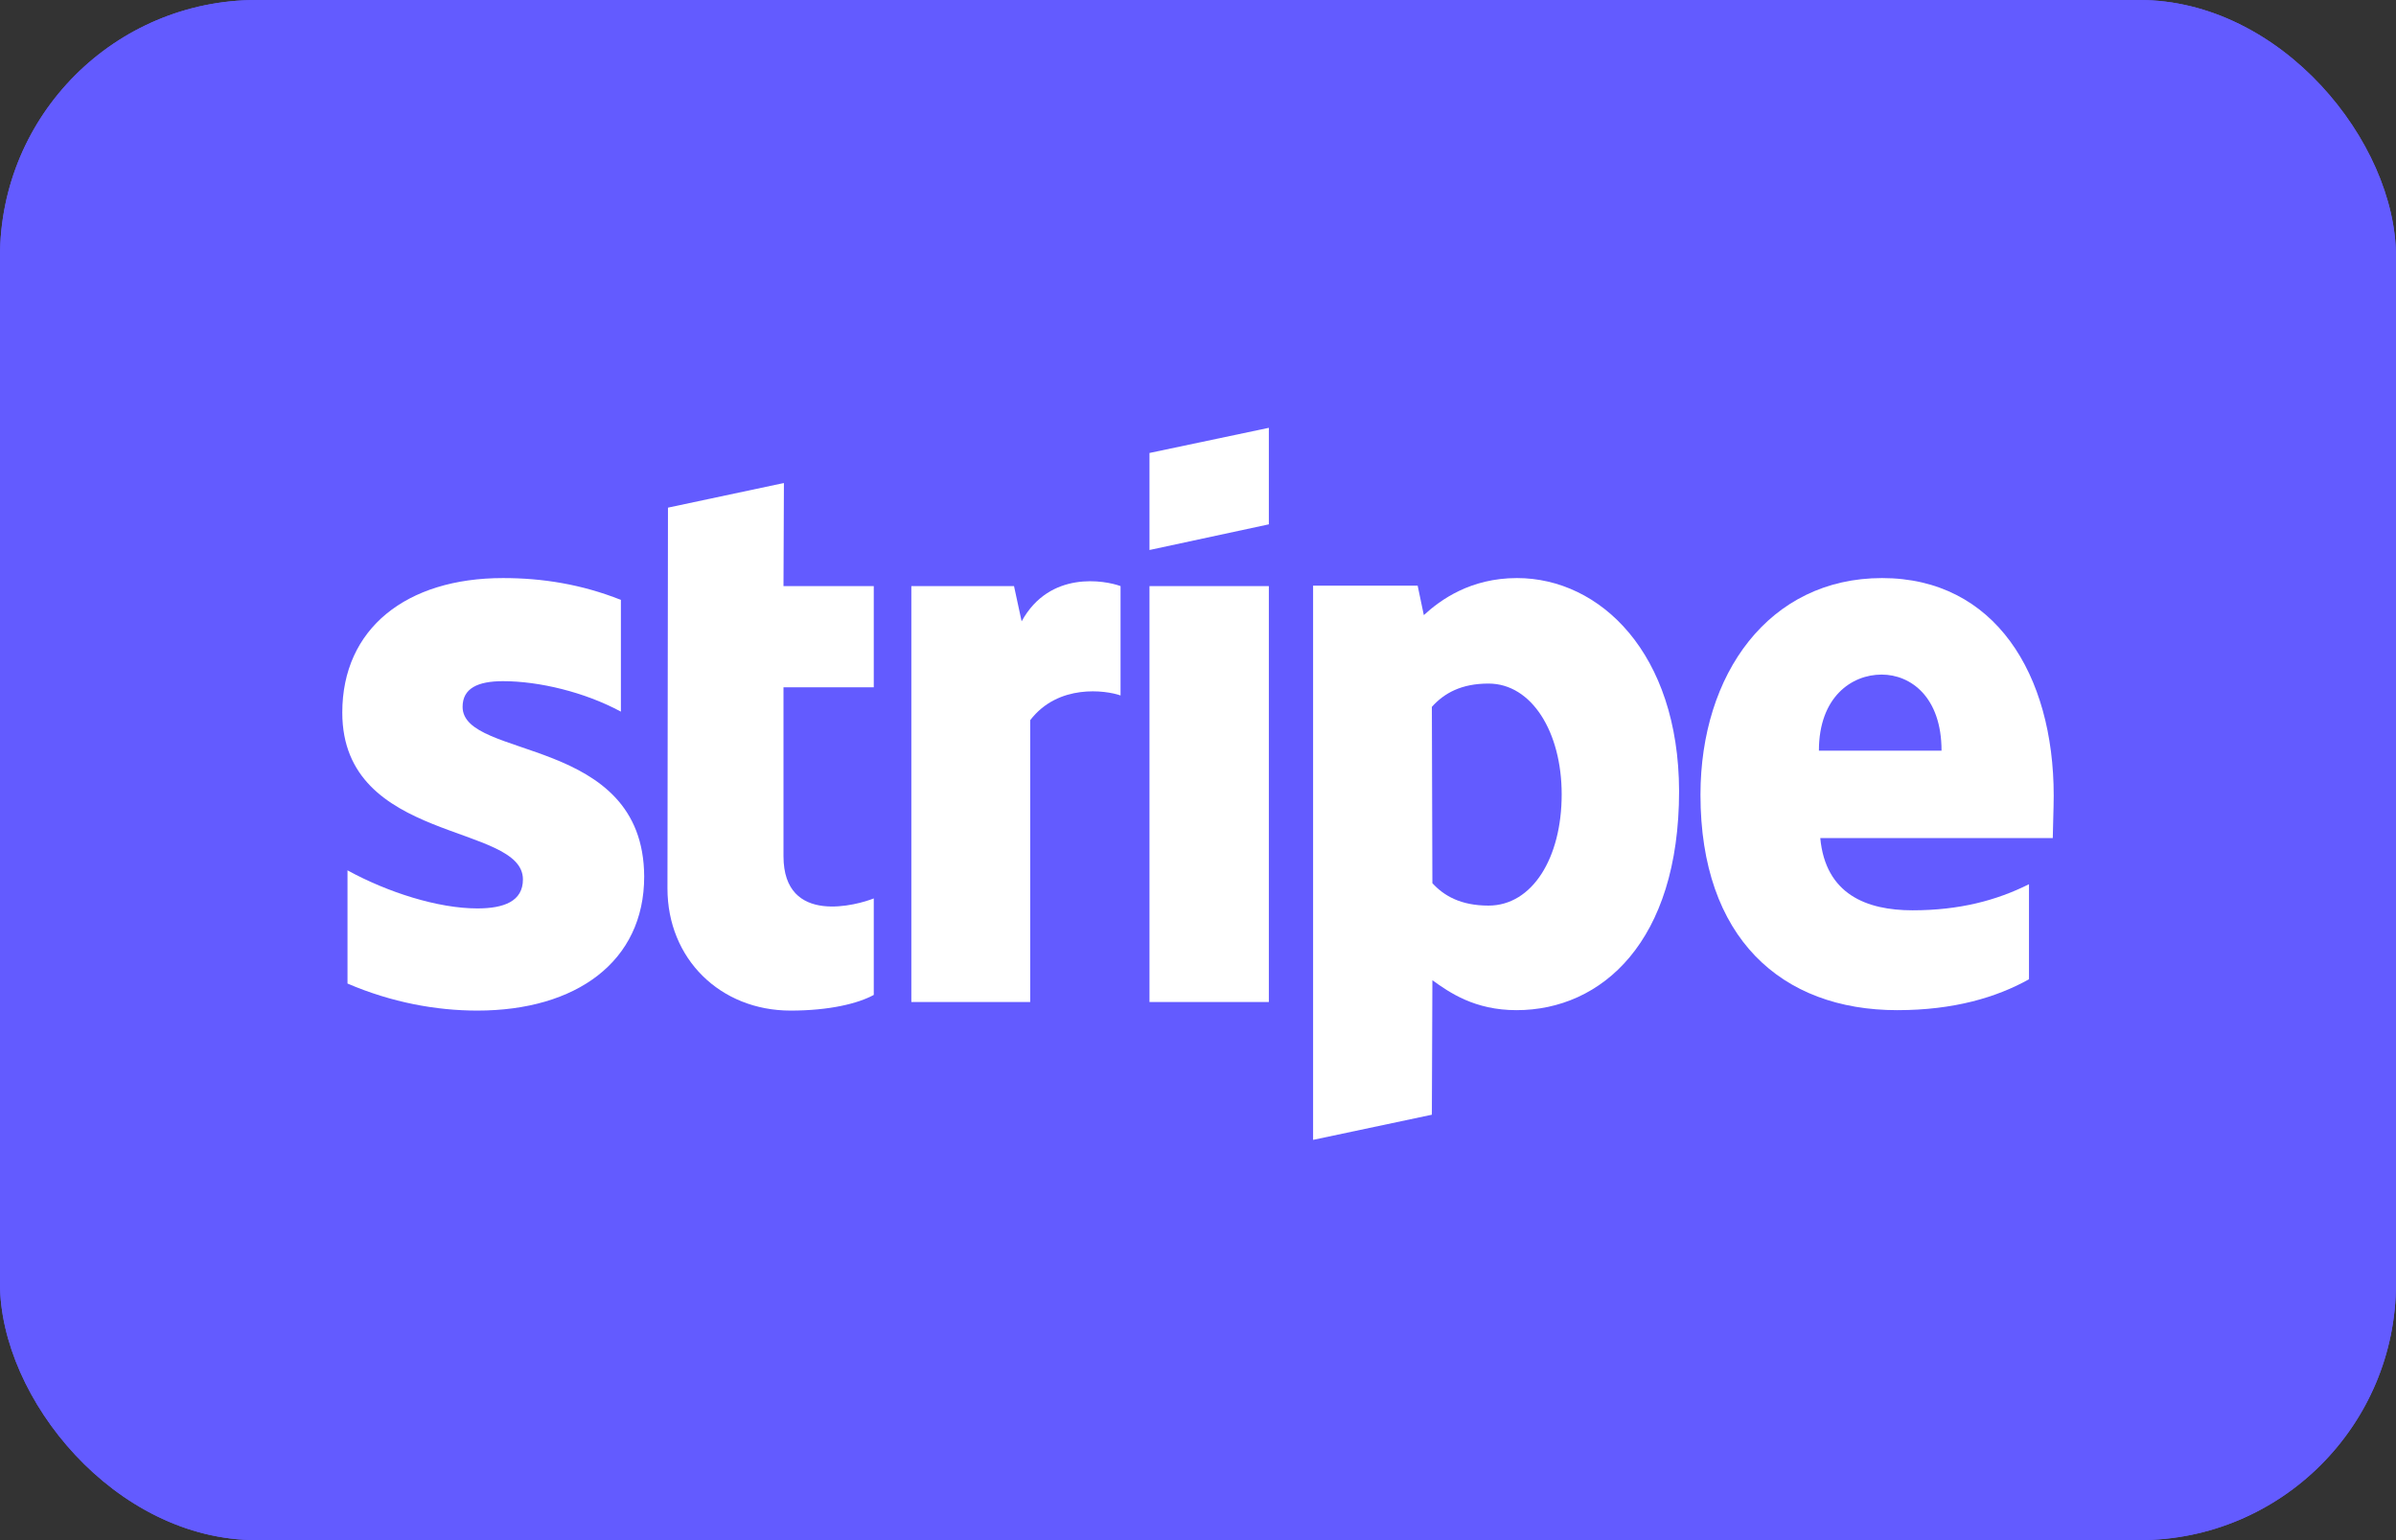
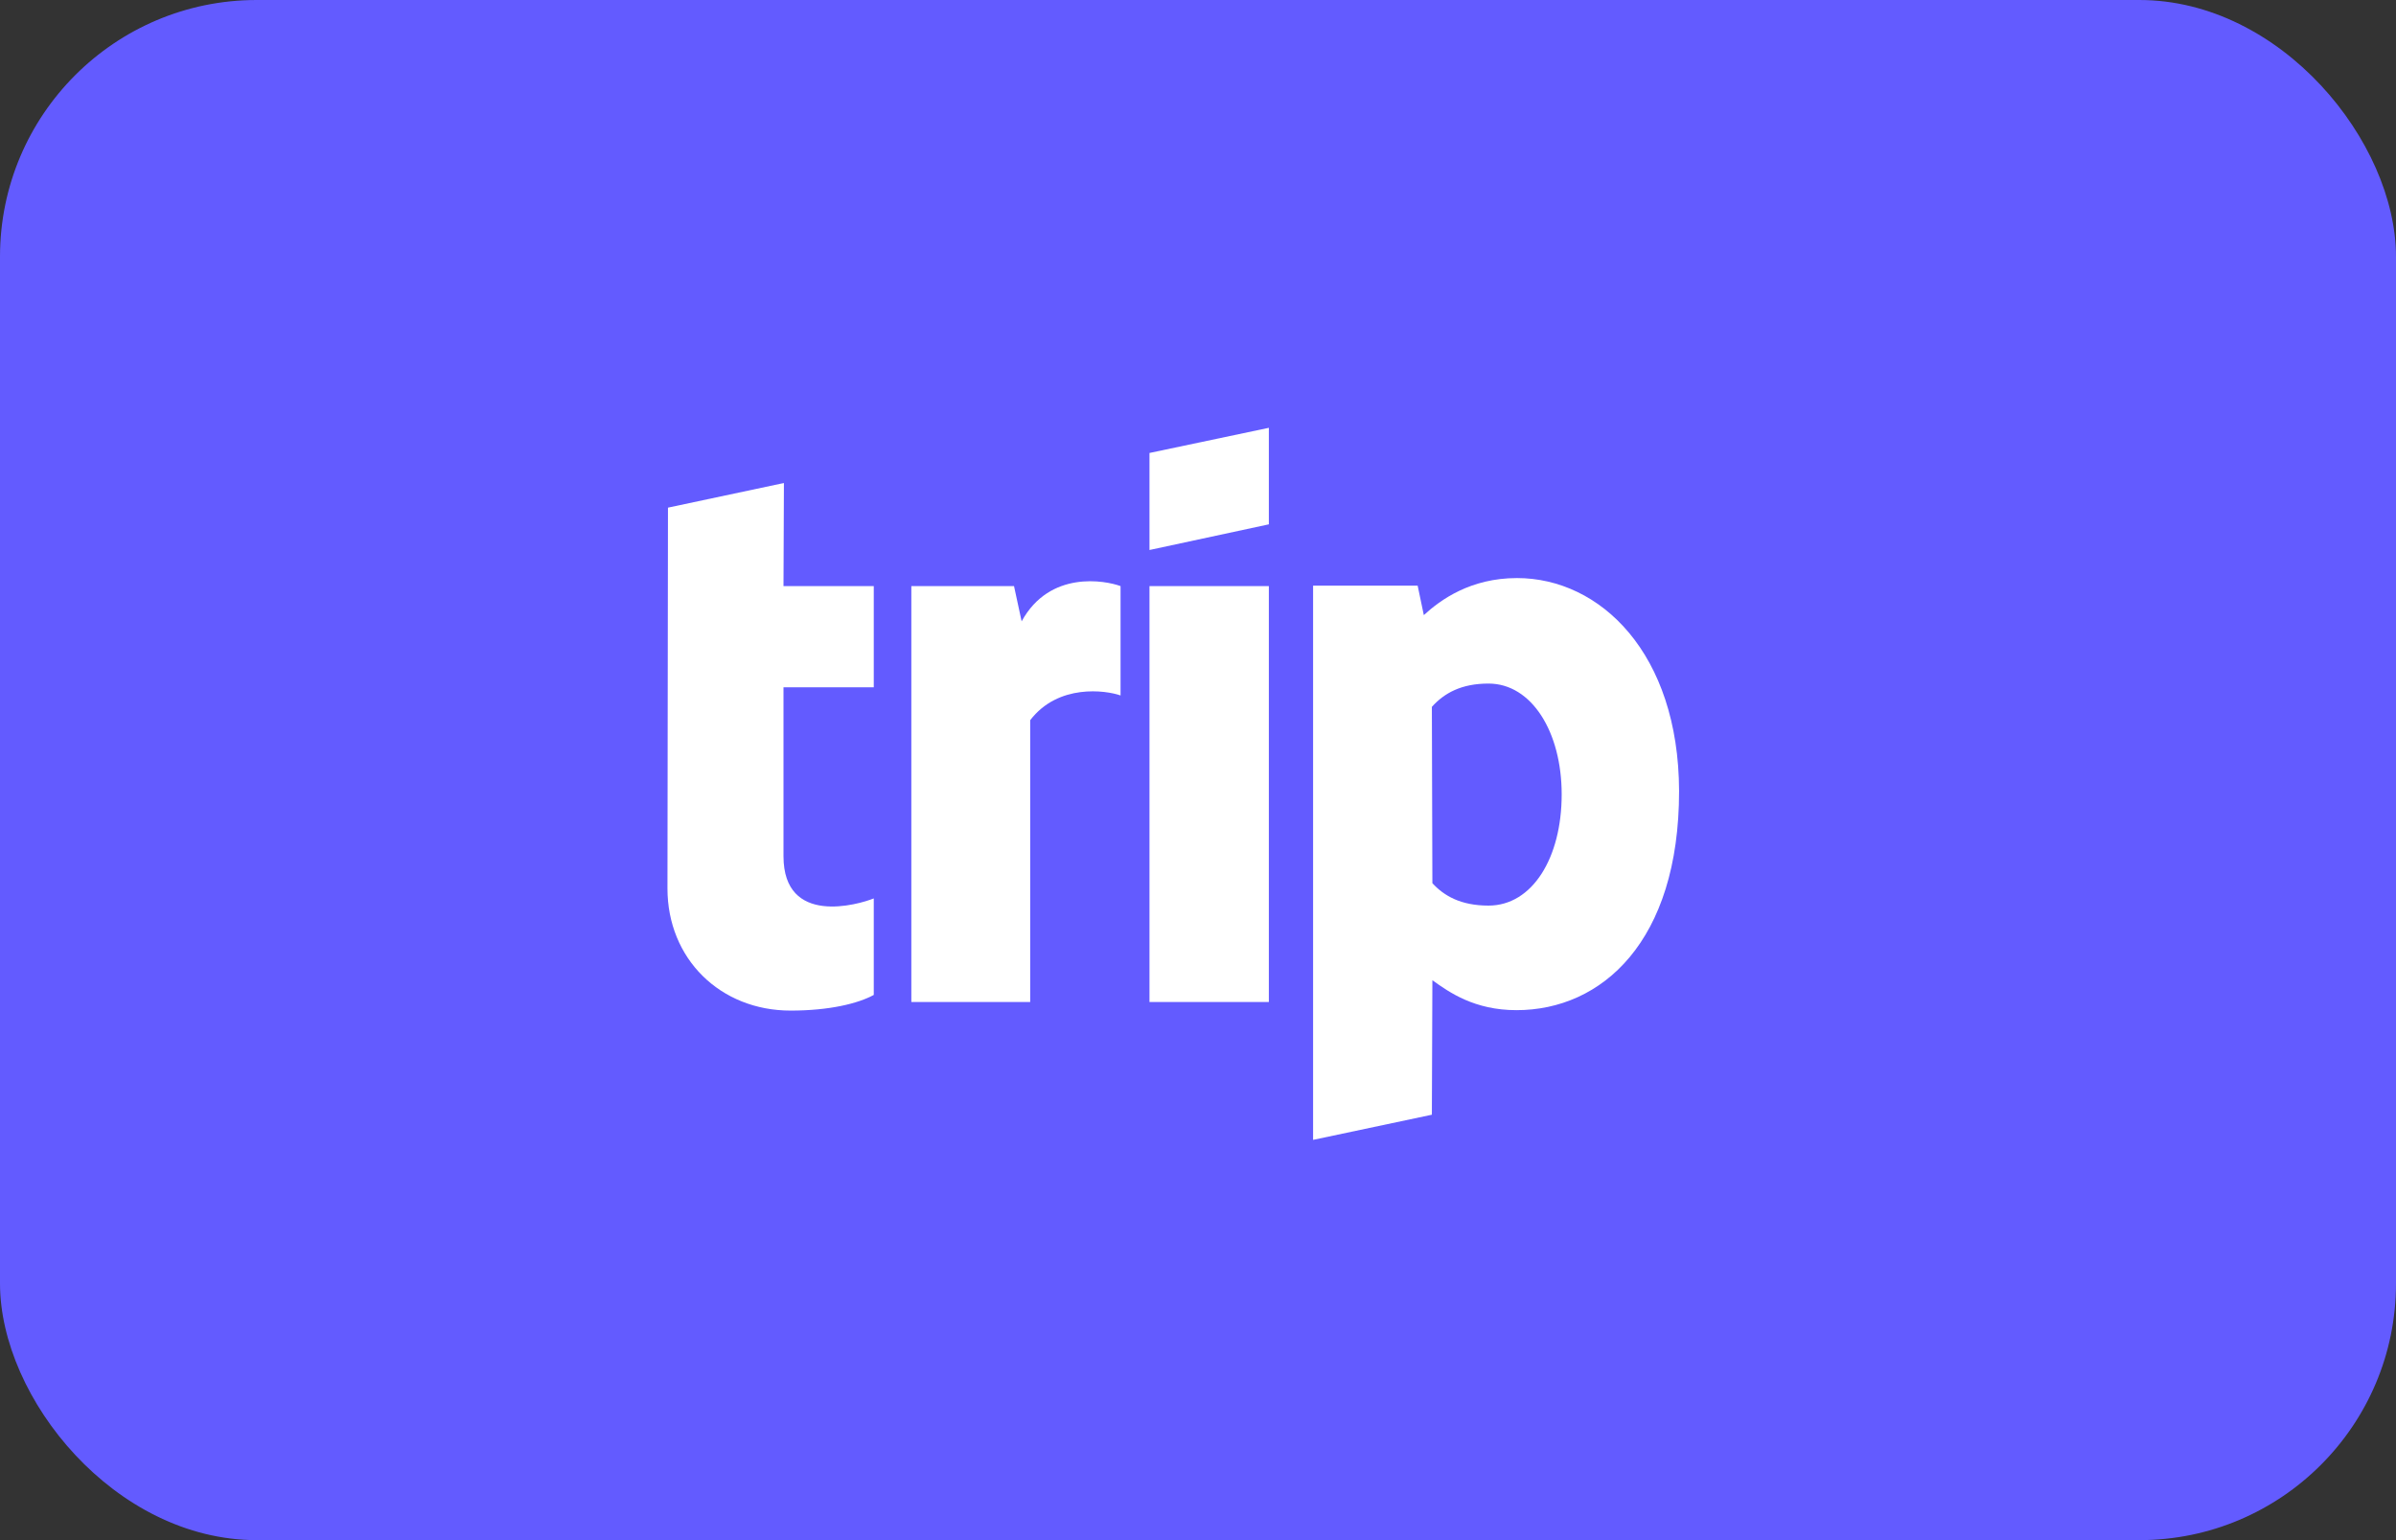
<svg xmlns="http://www.w3.org/2000/svg" width="28" height="18" viewBox="0 0 28 18" fill="none">
  <rect x="0" y="0" width="28" height="18" fill="#333333" stroke="none" />
  <g clip-path="url(#clip0_10456_28347_67a35f3a982ad)">
-     <rect width="28" height="18" rx="3" fill="#635BFF" />
    <path d="M28 0H0V18H28V0Z" fill="#635BFF" />
-     <path fill-rule="evenodd" clip-rule="evenodd" d="M24 9.3C24 7.878 23.311 6.756 21.994 6.756C20.672 6.756 19.872 7.878 19.872 9.289C19.872 10.961 20.817 11.806 22.172 11.806C22.833 11.806 23.333 11.656 23.711 11.445V10.334C23.333 10.523 22.9 10.639 22.35 10.639C21.811 10.639 21.333 10.45 21.272 9.795H23.989C23.989 9.723 24 9.434 24 9.3ZM21.256 8.773C21.256 8.145 21.639 7.884 21.989 7.884C22.328 7.884 22.689 8.145 22.689 8.773H21.256Z" fill="white" />
    <path fill-rule="evenodd" clip-rule="evenodd" d="M17.728 6.756C17.183 6.756 16.833 7.011 16.639 7.189L16.567 6.845H15.345V13.322L16.733 13.028L16.739 11.456C16.939 11.6 17.233 11.806 17.722 11.806C18.717 11.806 19.622 11.006 19.622 9.245C19.617 7.634 18.7 6.756 17.728 6.756ZM17.395 10.584C17.067 10.584 16.872 10.467 16.739 10.322L16.733 8.261C16.878 8.1 17.078 7.989 17.395 7.989C17.9 7.989 18.25 8.556 18.25 9.284C18.25 10.028 17.906 10.584 17.395 10.584Z" fill="white" />
    <path fill-rule="evenodd" clip-rule="evenodd" d="M13.433 6.428L14.828 6.128V5L13.433 5.294V6.428Z" fill="white" />
    <path d="M14.828 6.85H13.433V11.711H14.828V6.85Z" fill="white" />
    <path fill-rule="evenodd" clip-rule="evenodd" d="M11.939 7.262L11.85 6.85H10.65V11.711H12.039V8.417C12.367 7.989 12.922 8.067 13.095 8.128V6.85C12.917 6.784 12.267 6.662 11.939 7.262Z" fill="white" />
    <path fill-rule="evenodd" clip-rule="evenodd" d="M9.161 5.645L7.806 5.933L7.8 10.383C7.8 11.206 8.417 11.811 9.239 11.811C9.694 11.811 10.028 11.728 10.211 11.628V10.5C10.033 10.572 9.156 10.828 9.156 10.006V8.033H10.211V6.85H9.156L9.161 5.645Z" fill="white" />
-     <path fill-rule="evenodd" clip-rule="evenodd" d="M5.406 8.261C5.406 8.045 5.583 7.961 5.878 7.961C6.3 7.961 6.833 8.089 7.256 8.317V7.011C6.794 6.828 6.339 6.756 5.878 6.756C4.75 6.756 4 7.345 4 8.328C4 9.861 6.111 9.617 6.111 10.278C6.111 10.534 5.889 10.617 5.578 10.617C5.117 10.617 4.528 10.428 4.061 10.172V11.495C4.578 11.717 5.1 11.811 5.578 11.811C6.733 11.811 7.528 11.239 7.528 10.245C7.522 8.589 5.406 8.884 5.406 8.261Z" fill="white" />
  </g>
  <defs>
    <clipPath id="clip0_10456_28347_67a35f3a982ad">
      <rect width="28" height="18" rx="3" fill="white" />
    </clipPath>
  </defs>
</svg>